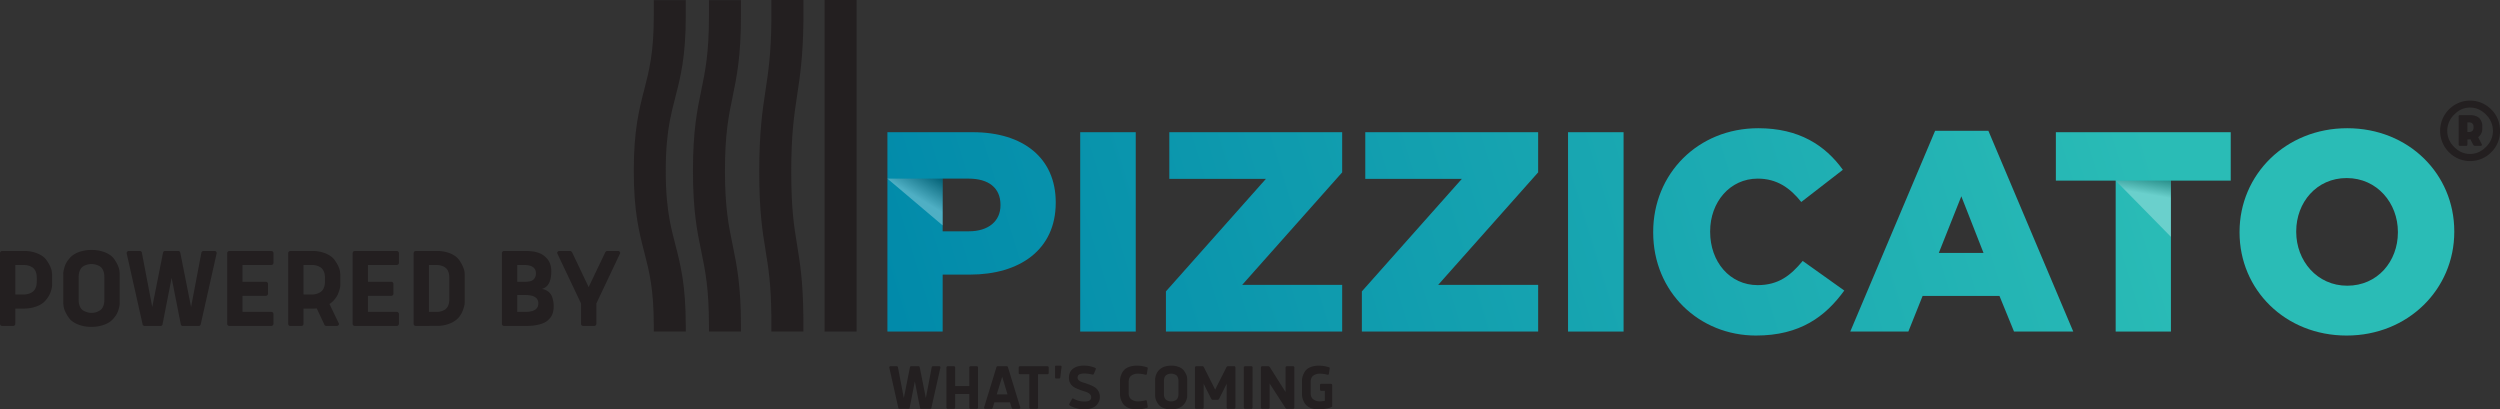
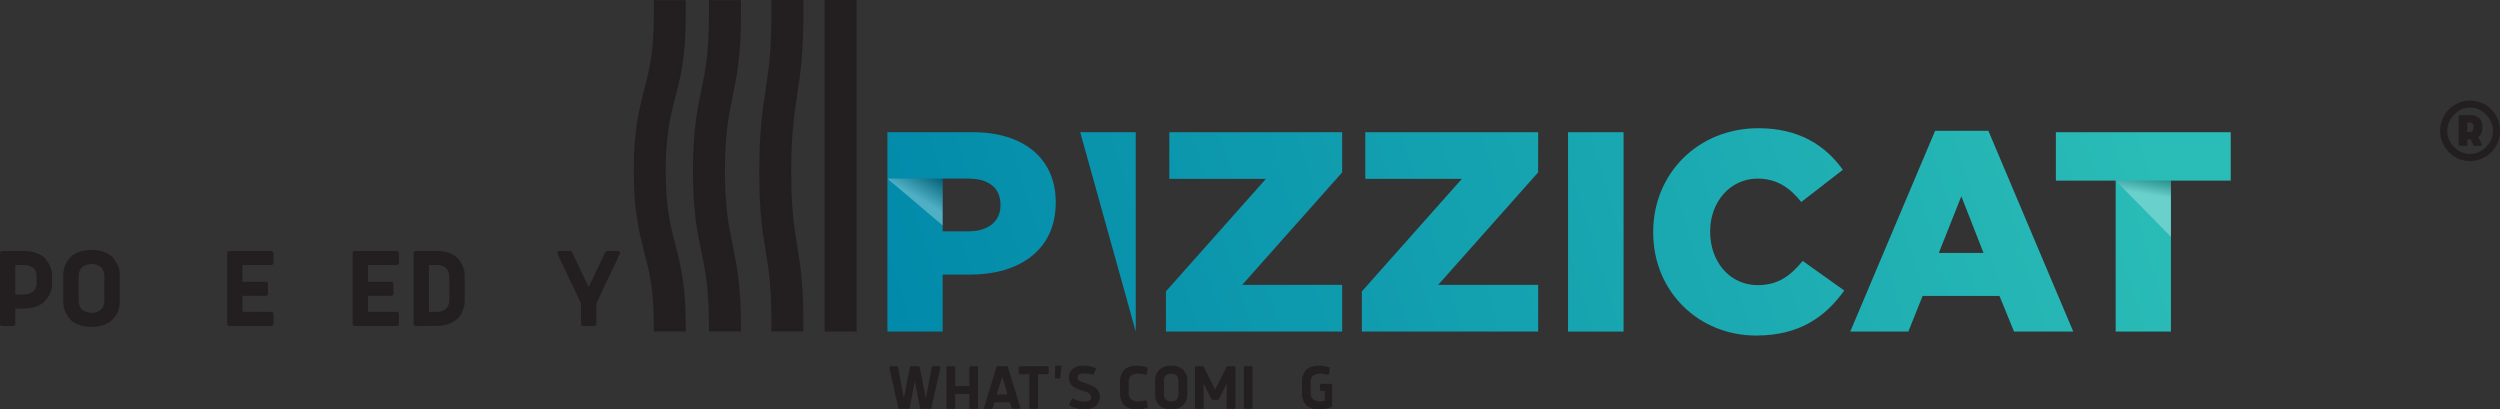
<svg xmlns="http://www.w3.org/2000/svg" xmlns:xlink="http://www.w3.org/1999/xlink" viewBox="0 0 2651.13 434.13">
  <rect x="0" y="0" width="2651.13" height="434.13" fill="#333333" stroke="none" />
  <defs>
    <style>.cls-1{isolation:isolate;}.cls-2{fill:#231f20;}.cls-3{fill:url(#linear-gradient);}.cls-4{fill:url(#linear-gradient-2);}.cls-5{fill:url(#linear-gradient-3);}.cls-6{fill:url(#linear-gradient-4);}.cls-7{fill:url(#linear-gradient-5);}.cls-8{fill:url(#linear-gradient-6);}.cls-9{fill:url(#linear-gradient-7);}.cls-10{fill:url(#linear-gradient-8);}.cls-11{fill:url(#linear-gradient-9);}.cls-12,.cls-13{opacity:0.3;mix-blend-mode:multiply;}.cls-12{fill:url(#linear-gradient-10);}.cls-13{fill:url(#linear-gradient-11);}</style>
    <linearGradient id="linear-gradient" x1="2404.11" y1="-194.96" x2="923.8" y2="260.21" gradientUnits="userSpaceOnUse">
      <stop offset="0.14" stop-color="#2abcb6" />
      <stop offset="1" stop-color="#018aaa" />
    </linearGradient>
    <linearGradient id="linear-gradient-2" x1="2421.78" y1="-137.48" x2="941.47" y2="317.69" xlink:href="#linear-gradient" />
    <linearGradient id="linear-gradient-3" x1="2435.32" y1="-93.45" x2="955.01" y2="361.72" xlink:href="#linear-gradient" />
    <linearGradient id="linear-gradient-4" x1="2453.27" y1="-35.08" x2="972.96" y2="420.09" xlink:href="#linear-gradient" />
    <linearGradient id="linear-gradient-5" x1="2466.47" y1="7.85" x2="986.16" y2="463.02" xlink:href="#linear-gradient" />
    <linearGradient id="linear-gradient-6" x1="2481.34" y1="56.22" x2="1001.03" y2="511.39" xlink:href="#linear-gradient" />
    <linearGradient id="linear-gradient-7" x1="2503.67" y1="128.81" x2="1023.35" y2="583.99" xlink:href="#linear-gradient" />
    <linearGradient id="linear-gradient-8" x1="2513.88" y1="162.04" x2="1033.57" y2="617.21" xlink:href="#linear-gradient" />
    <linearGradient id="linear-gradient-9" x1="2535.27" y1="231.61" x2="1054.96" y2="686.78" xlink:href="#linear-gradient" />
    <linearGradient id="linear-gradient-10" x1="2275.57" y1="205.62" x2="2279.27" y2="184.07" gradientUnits="userSpaceOnUse">
      <stop offset="0" stop-color="#fff" />
      <stop offset="1" />
    </linearGradient>
    <linearGradient id="linear-gradient-11" x1="973.11" y1="209.6" x2="988.67" y2="183.45" xlink:href="#linear-gradient-10" />
  </defs>
  <title>0Asset 2</title>
  <g class="cls-1">
    <g id="Layer_2" data-name="Layer 2">
      <g id="Layer_1-2" data-name="Layer 1">
        <path class="cls-2" d="M974.08,388.36c.73,0,1.15.42,1.29,1.29l6.45,32.49L988,389.65a1.34,1.34,0,0,1,1.43-1.29H996a1.28,1.28,0,0,1,1.3,1.29l-9.64,43a1.23,1.23,0,0,1-1.23.88h-9.53a1.16,1.16,0,0,1-1.23-.88l-5.54-28.11-5.5,28.11a1.14,1.14,0,0,1-1.22.88h-9.53a1.22,1.22,0,0,1-1.23-.88l-9.64-43a1.31,1.31,0,0,1,1.3-1.29h6.55a1.29,1.29,0,0,1,1.4,1.29l6.21,32.49,6.44-32.49c.14-.87.56-1.29,1.3-1.29Z" />
        <path class="cls-2" d="M1037.15,432.27a1.3,1.3,0,0,1-1.27,1.3h-6.69a1.27,1.27,0,0,1-1.3-1.3V417.83h-15v14.44a1.3,1.3,0,0,1-1.29,1.3h-6.66a1.27,1.27,0,0,1-1.3-1.3V389.65a1.31,1.31,0,0,1,1.3-1.29h6.66a1.27,1.27,0,0,1,1.29,1.29v19.74h15V389.65a1.31,1.31,0,0,1,1.3-1.29h6.69a1.29,1.29,0,0,1,1.27,1.29Z" />
        <path class="cls-2" d="M1067.58,388.36a1.24,1.24,0,0,1,1.23.84L1082,432.27a1.32,1.32,0,0,1-1.3,1.3h-6.52c-.66,0-1.15-.42-1.43-1.3l-1.72-5.61h-16.58l-1.68,5.61c-.28.88-.74,1.3-1.4,1.3h-6.56a1.27,1.27,0,0,1-1.29-1.3l13.21-43.07a1.24,1.24,0,0,1,1.23-.84Zm-4.8,11.18L1057,418.22h11.42Z" />
        <path class="cls-2" d="M1110.8,388.36a1.29,1.29,0,0,1,1.3,1.29v5.89a1.28,1.28,0,0,1-1.3,1.26h-10v35.47a1.3,1.3,0,0,1-1.3,1.3h-6.66a1.27,1.27,0,0,1-1.3-1.3V396.8h-10a1.26,1.26,0,0,1-1.27-1.26v-5.89a1.29,1.29,0,0,1,1.27-1.29Z" />
        <path class="cls-2" d="M1124.38,400.34a1.31,1.31,0,0,1-1.09,1.06H1120c-.77,0-1.16-.35-1.16-1.06V388.92a1,1,0,0,1,1.16-1.16h4.66a1.14,1.14,0,0,1,1.09,1.16Z" />
        <path class="cls-2" d="M1150.11,396.1c-4.94,0-7.39,1-7.39,4.52,0,2.39,2.66,4.14,6.16,5.08,1.72.5,3.61,1.13,5.64,1.9a50.6,50.6,0,0,1,5.68,2.59,11.6,11.6,0,0,1,4.38,4.21,12.22,12.22,0,0,1,1.76,6.62,11.18,11.18,0,0,1-1.44,5.68,12.59,12.59,0,0,1-2.74,3.61c-2.27,2.07-6.9,3.82-12.82,3.82-.67,0-1.58,0-2.66-.14a38,38,0,0,1-5.65-1.23,20.82,20.82,0,0,1-6.62-2.84,1.38,1.38,0,0,1-.6-1.08,1.07,1.07,0,0,1,.25-.74l2.7-4.94a1.07,1.07,0,0,1,.94-.63,2,2,0,0,1,.74.21,22.67,22.67,0,0,0,11.25,3.08c3.26,0,5.47-.56,6.38-1.61a4,4,0,0,0,1.08-3.12c0-2.66-2.63-4.66-6.13-5.71-1.75-.53-3.64-1.16-5.68-1.93a51.93,51.93,0,0,1-5.64-2.45,11.36,11.36,0,0,1-4.38-4,10.58,10.58,0,0,1-1.79-6.14c0-4.38,1.47-7.67,4.38-9.88s6.7-3.26,11.36-3.26a29,29,0,0,1,12.26,2.46.87.87,0,0,1,.57.94,3.16,3.16,0,0,1-.22.84l-2,4.73a1.2,1.2,0,0,1-1,.6c-.14,0-.59-.11-1.37-.28A33.91,33.91,0,0,0,1150.11,396.1Z" />
        <path class="cls-2" d="M1187.73,404.13a16.78,16.78,0,0,1,1.76-7.85,14.23,14.23,0,0,1,2.9-4.21c2.39-2.38,7-4.31,12.83-4.31a34.14,34.14,0,0,1,11.22,1.75,1,1,0,0,1,.7,1l-1,6.23a1.1,1.1,0,0,1-1,.74,32.58,32.58,0,0,0-8.41-1.23,11.57,11.57,0,0,0-6.91,2c-1.92,1.36-2.9,3.61-2.9,6.72v11.92c0,3.12,1,5.33,2.9,6.69a11.65,11.65,0,0,0,6.91,2.07,32.58,32.58,0,0,0,8.41-1.23,1.11,1.11,0,0,1,1,.71l1,6.27a1,1,0,0,1-.7,1,33.77,33.77,0,0,1-11.22,1.72c-5.85,0-10.44-1.9-12.83-4.31a14.36,14.36,0,0,1-2.9-4.21,16.71,16.71,0,0,1-1.76-7.85Z" />
        <path class="cls-2" d="M1250.27,389.23a12,12,0,0,1,5.08,3.58c2.1,2.84,3.4,5.82,3.5,7.74l.14,1.51v17.8a10.08,10.08,0,0,1-.42,2.81,14.21,14.21,0,0,1-10.33,10.62,21.71,21.71,0,0,1-6.24.84,21.05,21.05,0,0,1-8.24-1.48,12,12,0,0,1-5.11-3.57c-2.11-2.8-3.4-5.78-3.51-7.71l-.17-1.51v-17.8a11.45,11.45,0,0,1,.45-2.8,14.3,14.3,0,0,1,10.34-10.69,22.84,22.84,0,0,1,6.24-.81A21.43,21.43,0,0,1,1250.27,389.23Zm-3.58,35.19c1.86-.95,3-3.22,3-6.59V404.06c0-3.37-1.19-5.65-3-6.62a9.78,9.78,0,0,0-9.39,0c-1.86,1-3,3.29-3,6.62v13.77c0,3.37,1.19,5.64,3,6.59a10.77,10.77,0,0,0,2.49,1A9,9,0,0,0,1246.69,424.42Z" />
        <path class="cls-2" d="M1285.75,424c-.39,0-.77-.28-1.19-.87L1276.43,407v25.27a1.3,1.3,0,0,1-1.3,1.3h-6.66a1.27,1.27,0,0,1-1.29-1.3V389.65a1.31,1.31,0,0,1,1.29-1.29h6.73c.67,0,1.19.42,1.58,1.29l11.84,23.52,11.85-23.52c.39-.87.91-1.29,1.58-1.29h6.76a1.27,1.27,0,0,1,1.3,1.29v42.62a1.32,1.32,0,0,1-1.3,1.3h-6.69a1.27,1.27,0,0,1-1.3-1.3V407l-8.09,16.09c-.46.59-.85.87-1.23.87Z" />
        <path class="cls-2" d="M1328.25,432.27a1.3,1.3,0,0,1-1.3,1.3h-6.66a1.27,1.27,0,0,1-1.3-1.3V389.65a1.31,1.31,0,0,1,1.3-1.29H1327a1.32,1.32,0,0,1,1.3,1.29Z" />
-         <path class="cls-2" d="M1346.41,406.72v25.55a1.3,1.3,0,0,1-1.3,1.3h-6.66a1.27,1.27,0,0,1-1.3-1.3V389.65a1.31,1.31,0,0,1,1.3-1.29H1345c.6,0,1.19.42,1.79,1.29l16.5,26.11V389.65a1.31,1.31,0,0,1,1.3-1.29h6.69a1.27,1.27,0,0,1,1.3,1.29v42.62a1.32,1.32,0,0,1-1.3,1.3h-6.55a2.17,2.17,0,0,1-1.79-1.3Z" />
        <path class="cls-2" d="M1412.73,431a.57.57,0,0,1-.28.46,23.81,23.81,0,0,1-6.87,2,46.65,46.65,0,0,1-7.36.67c-5.85,0-10.44-1.9-12.83-4.31a14,14,0,0,1-2.91-4.21,17.17,17.17,0,0,1-1.78-7.85V404.13a17.35,17.35,0,0,1,1.78-7.85,13.9,13.9,0,0,1,2.91-4.21c2.39-2.38,7-4.31,12.83-4.31a34.07,34.07,0,0,1,11.21,1.75,1,1,0,0,1,.71,1l-1,6.23a1.08,1.08,0,0,1-1,.74,32.64,32.64,0,0,0-8.41-1.23,11.57,11.57,0,0,0-6.91,2c-1.92,1.36-2.91,3.61-2.91,6.72v11.92c0,3.12,1,5.33,2.91,6.69a11.65,11.65,0,0,0,6.91,2.07,32.08,32.08,0,0,0,5.18-.59V414.47h-3.82a1.3,1.3,0,0,1-1.29-1.3V408.3a1.31,1.31,0,0,1,1.29-1.3h10.34a1.32,1.32,0,0,1,1.3,1.3Z" />
        <path class="cls-3" d="M941.06,140.2h90.61c53.45,0,87.88,27.48,87.88,74.29v.6c0,49.83-38.36,76.11-90.91,76.11h-29v60.4H941.06Zm86.38,105.09c20.83,0,33.52-10.87,33.52-27.48v-.6c0-18.12-12.69-27.79-33.82-27.79H999.65v55.87Z" />
-         <path class="cls-4" d="M1145.51,140.2h58.89V351.6h-58.89Z" />
+         <path class="cls-4" d="M1145.51,140.2h58.89V351.6Z" />
        <path class="cls-5" d="M1236.41,309l106-119.29H1240V140.2h183.31v42.58l-106,119.29h106V351.6H1236.41Z" />
        <path class="cls-6" d="M1444.19,309l106-119.29H1447.81V140.2h183.32v42.58l-106,119.29h106V351.6H1444.19Z" />
        <path class="cls-7" d="M1662.83,140.2h58.89V351.6h-58.89Z" />
        <path class="cls-8" d="M1753.13,246.5v-.6c0-61.61,47.41-109.93,111.44-109.93,43.18,0,71,18.12,89.69,44.09l-44.09,34.13c-12.08-15.1-26-24.77-46.21-24.77-29.59,0-50.43,25.07-50.43,55.87v.61c0,31.71,20.84,56.47,50.43,56.47,22,0,35-10.27,47.72-25.67l44.09,31.41c-19.93,27.48-46.81,47.72-93.62,47.72C1801.75,355.83,1753.13,309.62,1753.13,246.5Z" />
        <path class="cls-9" d="M2052.1,138.69h56.48l90,212.91h-62.82l-15.4-37.75h-81.54l-15.1,37.75h-61.61Zm51.34,129.56-23.55-60.1L2056,268.25Z" />
        <path class="cls-10" d="M2243.57,191.54h-63.42V140.2h185.43v51.34h-63.42V351.6h-58.59Z" />
-         <path class="cls-11" d="M2374.93,246.5v-.6c0-60.71,48.93-109.93,114.16-109.93s113.55,48.62,113.55,109.32v.61c0,60.7-48.92,109.93-114.15,109.93S2374.93,307.2,2374.93,246.5Zm167.92,0v-.6c0-30.5-22-57.08-54.36-57.08-32,0-53.46,26-53.46,56.47v.61c0,30.5,22,57.08,54.06,57.08C2521.4,303,2542.85,277,2542.85,246.5Z" />
        <polygon class="cls-12" points="2243.57 191.54 2302.16 251.16 2302.16 191.54 2243.57 191.54" />
        <polygon class="cls-13" points="999.65 189.42 941.06 189.42 999.65 239.05 999.65 189.42" />
        <path class="cls-2" d="M845.33,101c-3.22,21.27-6.25,41.33-6.25,81.09s3,58.13,6.21,77.73c3.08,18.81,6.26,38.24,6.64,75.58,0,1.21,0,2.46,0,3.71s0,2.59,0,3.91v8.58H818V343c0-1.23,0-2.46,0-3.65s0-2.34,0-3.48c-.34-34.82-3.21-52.21-6.2-70.6-3.26-20.06-6.65-40.8-6.65-83.2s3.37-64.59,6.63-86.16C814.77,76,817.66,57.07,818,22c0-1.14,0-2.31,0-3.48s0-2.41,0-3.66V0H852V14.85c0,1.31,0,2.62,0,3.9s0,2.5,0,3.71C851.55,59.89,848.39,80.78,845.33,101Z" />
        <rect class="cls-2" x="874.43" width="33.93" height="351.59" />
        <path class="cls-2" d="M776.92,102.54c-4.2,20.23-8.15,39.34-8.15,78.61s4,58.39,8.15,78.62c4.32,21,8.82,42.71,8.82,85.46v6.36H751.81v-6.36c0-39.27-3.95-58.38-8.12-78.59-4.35-21-8.85-42.73-8.85-85.49s4.5-64.47,8.85-85.48c4.17-20.21,8.12-39.32,8.12-78.6V.11h33.93v17C785.74,59.83,781.24,81.54,776.92,102.54Z" />
        <path class="cls-2" d="M710.26,128.41C707.76,141.85,706,158,706,181.15s1.74,39.3,4.24,52.74c1.7,9.1,3.74,17,5.82,25.07,5.49,21.19,11.15,43.09,11.15,86.27v6.36H693.3v-6.36c0-38.85-4.9-57.77-10.07-77.79-5.48-21.18-11.14-43.11-11.14-86.29s5.66-65.08,11.14-86.29c5.17-20,10.07-38.94,10.07-77.79V.11h33.93v17c0,43.18-5.66,65.09-11.15,86.29C714,111.44,712,119.33,710.26,128.41Z" />
        <path class="cls-2" d="M2641.83,116a31.38,31.38,0,0,1,9.3,22.81,30.93,30.93,0,0,1-9.26,22.61,31.46,31.46,0,0,1-44.88,0,32.17,32.17,0,0,1,0-45.37,31.5,31.5,0,0,1,44.84,0Zm-5.51,39.82q7.3-7.46,7.31-17a24.09,24.09,0,0,0-7.31-17.25q-7.38-7.53-17-7.51t-16.81,7.51a24,24,0,0,0-7.31,17.25,23.52,23.52,0,0,0,7.31,17q7.3,7.46,16.81,7.45T2636.32,155.77Zm-4.39-2.54a1.23,1.23,0,0,1-1.46,1.37h-5.8a2.18,2.18,0,0,1-2.09-1.37l-2.93-5.7a9.83,9.83,0,0,1-2,.29h-1.07v5.41a1.21,1.21,0,0,1-1.41,1.37h-6.48c-.93,0-1.42-.44-1.42-1.37V123.46a1.21,1.21,0,0,1,1.42-1.37h11c4.68,0,8.33,1.66,9.94,3.71a13.16,13.16,0,0,1,2.63,5.84l.1,1.13V137a11,11,0,0,1-4.38,8.48Zm-15.35-23.44V140h1.51c3.32,0,5-1.61,5-4.88v-.48c0-3.27-1.65-4.88-5-4.88Z" />
        <path class="cls-2" d="M25.26,266.16a36.85,36.85,0,0,1,14.42,2.58c4.07,1.73,7.09,3.82,9,6.29,3.82,5,6.16,10.29,6.34,13.8l.25,2.53v10.47a15.74,15.74,0,0,1-.74,5,25.73,25.73,0,0,1-5.05,10.35c-3,3.95-6.66,6.66-13.25,8.57a38.3,38.3,0,0,1-11,1.48h-9v16.14A2.28,2.28,0,0,1,14,345.64H2.28A2.23,2.23,0,0,1,0,343.36V268.44a2.31,2.31,0,0,1,2.28-2.28Zm-9,14.84v31.3h9a16.11,16.11,0,0,0,8.26-2.15c3.26-1.67,5.48-5.67,5.48-11.59v-4c0-5.92-2.22-9.8-5.48-11.52a16.4,16.4,0,0,0-8.26-2Z" />
        <path class="cls-2" d="M111.59,267.7c4.12,1.72,7.08,3.82,8.93,6.28,3.7,5,6,10.23,6.16,13.62l.25,2.65v31.3a18.21,18.21,0,0,1-.74,4.93,23.33,23.33,0,0,1-4.93,10.16c-3,3.95-6.66,6.6-13.25,8.51a38.26,38.26,0,0,1-11,1.48A37.4,37.4,0,0,1,82.56,344c-4.12-1.73-7.14-3.82-9-6.29-3.7-4.93-6-10.16-6.16-13.55l-.31-2.65v-31.3a20.05,20.05,0,0,1,.8-4.93,23.55,23.55,0,0,1,4.93-10.23c3-3.88,6.65-6.59,13.25-8.56a40.14,40.14,0,0,1,11-1.42A37.55,37.55,0,0,1,111.59,267.7Zm-6.29,61.86c3.27-1.67,5.36-5.67,5.36-11.59V293.76c0-5.92-2.09-9.92-5.36-11.65a17.35,17.35,0,0,0-16.51,0c-3.27,1.73-5.36,5.8-5.36,11.65V318c0,5.92,2.09,9.92,5.36,11.59a19.46,19.46,0,0,0,4.37,1.72A16,16,0,0,0,105.3,329.56Z" />
-         <path class="cls-2" d="M189,266.16c1.3,0,2,.73,2.28,2.28l11.34,57.11,10.85-57.11a2.35,2.35,0,0,1,2.52-2.28h11.52a2.23,2.23,0,0,1,2.28,2.28L212.82,344.1a2.16,2.16,0,0,1-2.16,1.54H193.9a2,2,0,0,1-2.15-1.54L182,294.68l-9.67,49.42a2,2,0,0,1-2.16,1.54H153.42a2.15,2.15,0,0,1-2.15-1.54l-17-75.66a2.31,2.31,0,0,1,2.28-2.28h11.52a2.28,2.28,0,0,1,2.47,2.28l10.91,57.11,11.33-57.11c.25-1.55,1-2.28,2.28-2.28Z" />
        <path class="cls-2" d="M257.18,330.73h30.57A2.32,2.32,0,0,1,290,333v10.35a2.32,2.32,0,0,1-2.28,2.28H243.2a2.23,2.23,0,0,1-2.28-2.28V268.44a2.31,2.31,0,0,1,2.28-2.28h44.55a2.27,2.27,0,0,1,2.28,2.28v10.35a2.26,2.26,0,0,1-2.28,2.21H257.18v17.81H282a2.26,2.26,0,0,1,2.22,2.28v10.35a2.26,2.26,0,0,1-2.22,2.28H257.18Z" />
-         <path class="cls-2" d="M335.87,327a34.53,34.53,0,0,1-5,.25h-9v16.14a2.28,2.28,0,0,1-2.28,2.28H307.89a2.23,2.23,0,0,1-2.28-2.28V268.44a2.31,2.31,0,0,1,2.28-2.28h23a36.8,36.8,0,0,1,14.41,2.58c4.07,1.73,7.09,3.82,9,6.29,3.82,5,6.16,10.29,6.35,13.8l.24,2.53v10.47c0,.68.13,1.48-.8,5.11a40.55,40.55,0,0,1-1.79,5.12,25.79,25.79,0,0,1-8.87,10.35l10.05,20.95a2.27,2.27,0,0,1-2.22,2.28H346a2.13,2.13,0,0,1-2.09-1.54Zm-14-46v31.3h9a16.06,16.06,0,0,0,8.25-2.15c3.27-1.67,5.49-5.67,5.49-11.59v-4c0-5.92-2.22-9.8-5.49-11.52a16.34,16.34,0,0,0-8.25-2Z" />
        <path class="cls-2" d="M390.21,330.73h30.56a2.31,2.31,0,0,1,2.28,2.28v10.35a2.31,2.31,0,0,1-2.28,2.28H376.23a2.23,2.23,0,0,1-2.28-2.28V268.44a2.31,2.31,0,0,1,2.28-2.28h44.54a2.27,2.27,0,0,1,2.28,2.28v10.35a2.25,2.25,0,0,1-2.28,2.21H390.21v17.81H415a2.26,2.26,0,0,1,2.22,2.28v10.35a2.26,2.26,0,0,1-2.22,2.28H390.21Z" />
        <path class="cls-2" d="M440.92,345.64a2.23,2.23,0,0,1-2.28-2.28V268.44a2.31,2.31,0,0,1,2.28-2.28h22.31a36.39,36.39,0,0,1,14.29,2.58q6,2.6,8.87,6.29c3.76,5,5.86,10.29,6.29,13.8l.12,2.53v29c0,.67-.06,1.54-.18,2.71a37.76,37.76,0,0,1-1.79,6,24.59,24.59,0,0,1-4.44,7.7,24.3,24.3,0,0,1-8.87,6.1,35.3,35.3,0,0,1-14.29,2.71Zm14-64.64v49.73h7.95a15.74,15.74,0,0,0,8.25-2c3.27-1.66,5.36-5.54,5.36-11.46V294.56c0-5.92-2.09-9.8-5.36-11.52a16.34,16.34,0,0,0-8.25-2Z" />
-         <path class="cls-2" d="M557.5,266.16c9.79,0,17.44,1.84,23,8.56,2.77,3.39,4.13,7.7,4.13,13,0,10.54-3.27,16.76-9.86,18.67,5.73,1,9.55,4.56,10.91,9a43.26,43.26,0,0,1,1.23,5.11,40.32,40.32,0,0,1,.18,6.53,26.48,26.48,0,0,1-.61,3.76,15.54,15.54,0,0,1-4.69,8.13,16.6,16.6,0,0,1-5,3.45c-3.88,1.79-10.35,3.27-18,3.27H534.52a2.23,2.23,0,0,1-2.28-2.28V268.44a2.31,2.31,0,0,1,2.28-2.28Zm-1.42,32.65a23.19,23.19,0,0,0,6-.55,8.19,8.19,0,0,0,3.14-1.36,8.61,8.61,0,0,0,3.08-7c0-5.86-4.06-8.81-12.26-8.88H548.5v17.81Zm1,31.92c9.18,0,13.74-3,13.8-8.94s-4.62-8.93-13.8-8.93H548.5v17.87Z" />
        <path class="cls-2" d="M632.42,321.79v21.57a2.26,2.26,0,0,1-2.21,2.28H618.44a2.23,2.23,0,0,1-2.28-2.28V321.79l-25.33-53.35a2.26,2.26,0,0,1,2.22-2.28h11.52c1,0,1.85.73,2.53,2.28l17.13,36,17.19-36c.68-1.55,1.48-2.28,2.53-2.28h11.46a2.23,2.23,0,0,1,2.28,2.28Z" />
      </g>
    </g>
  </g>
</svg>